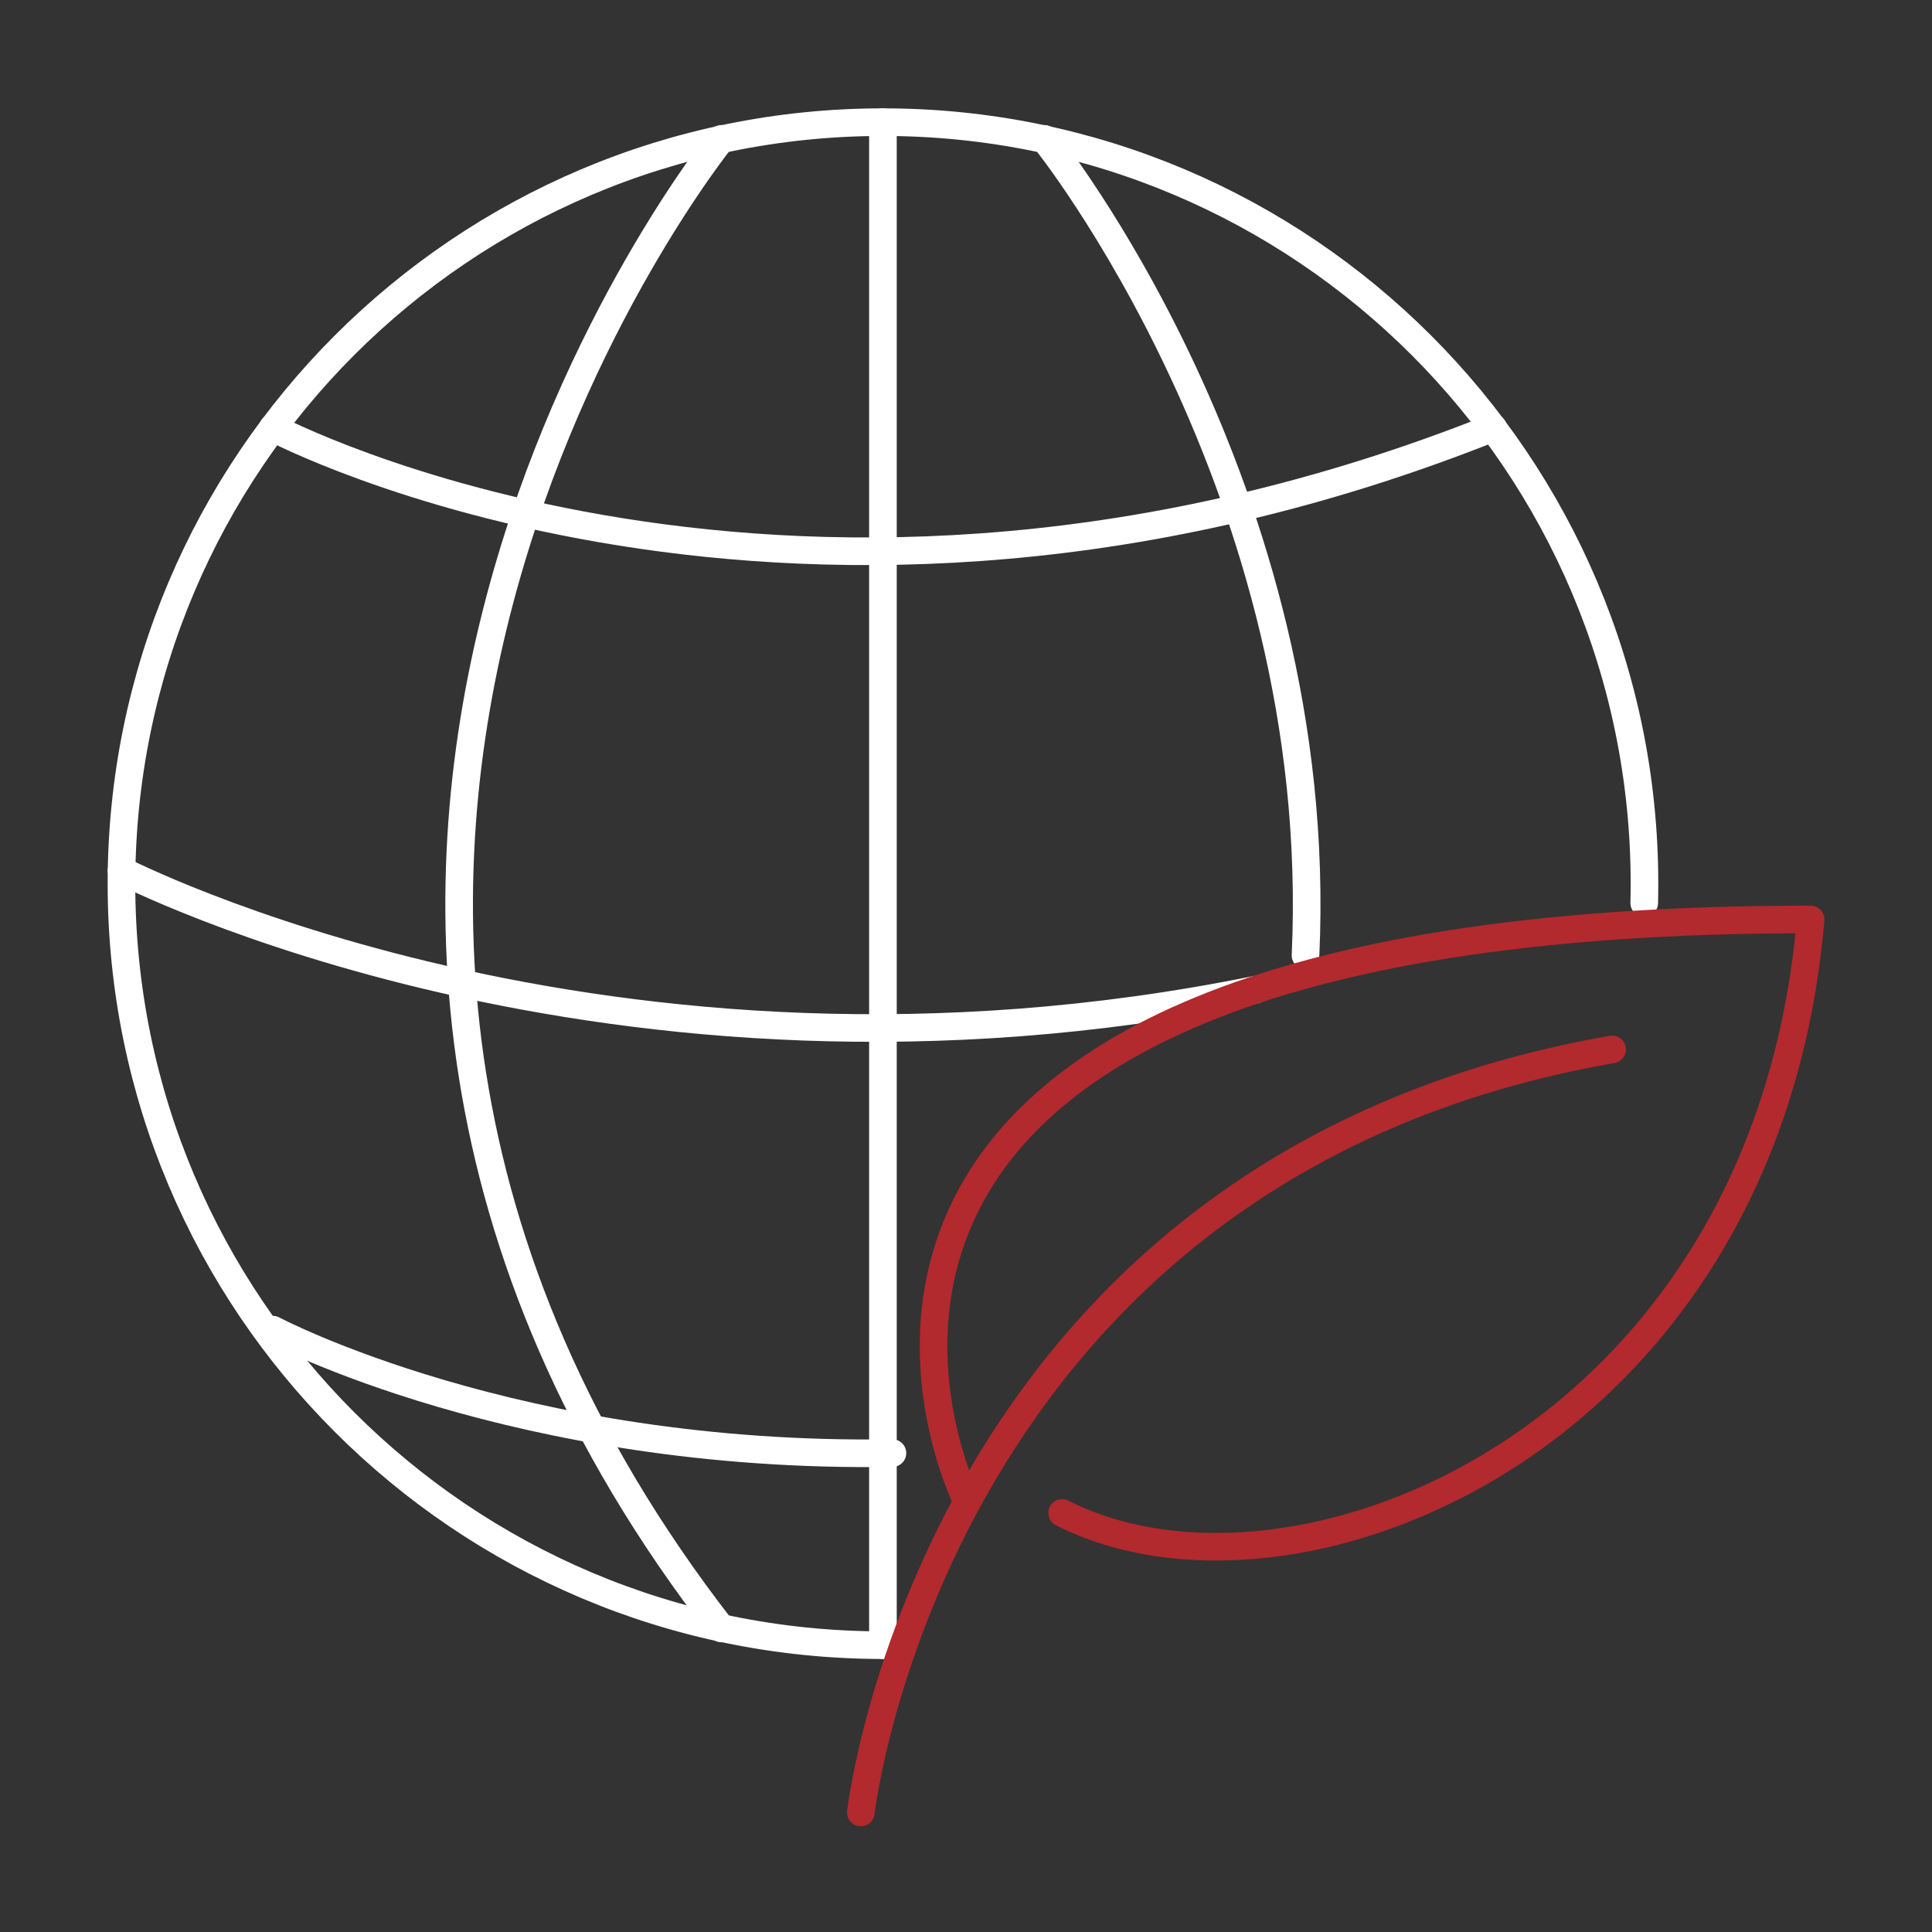
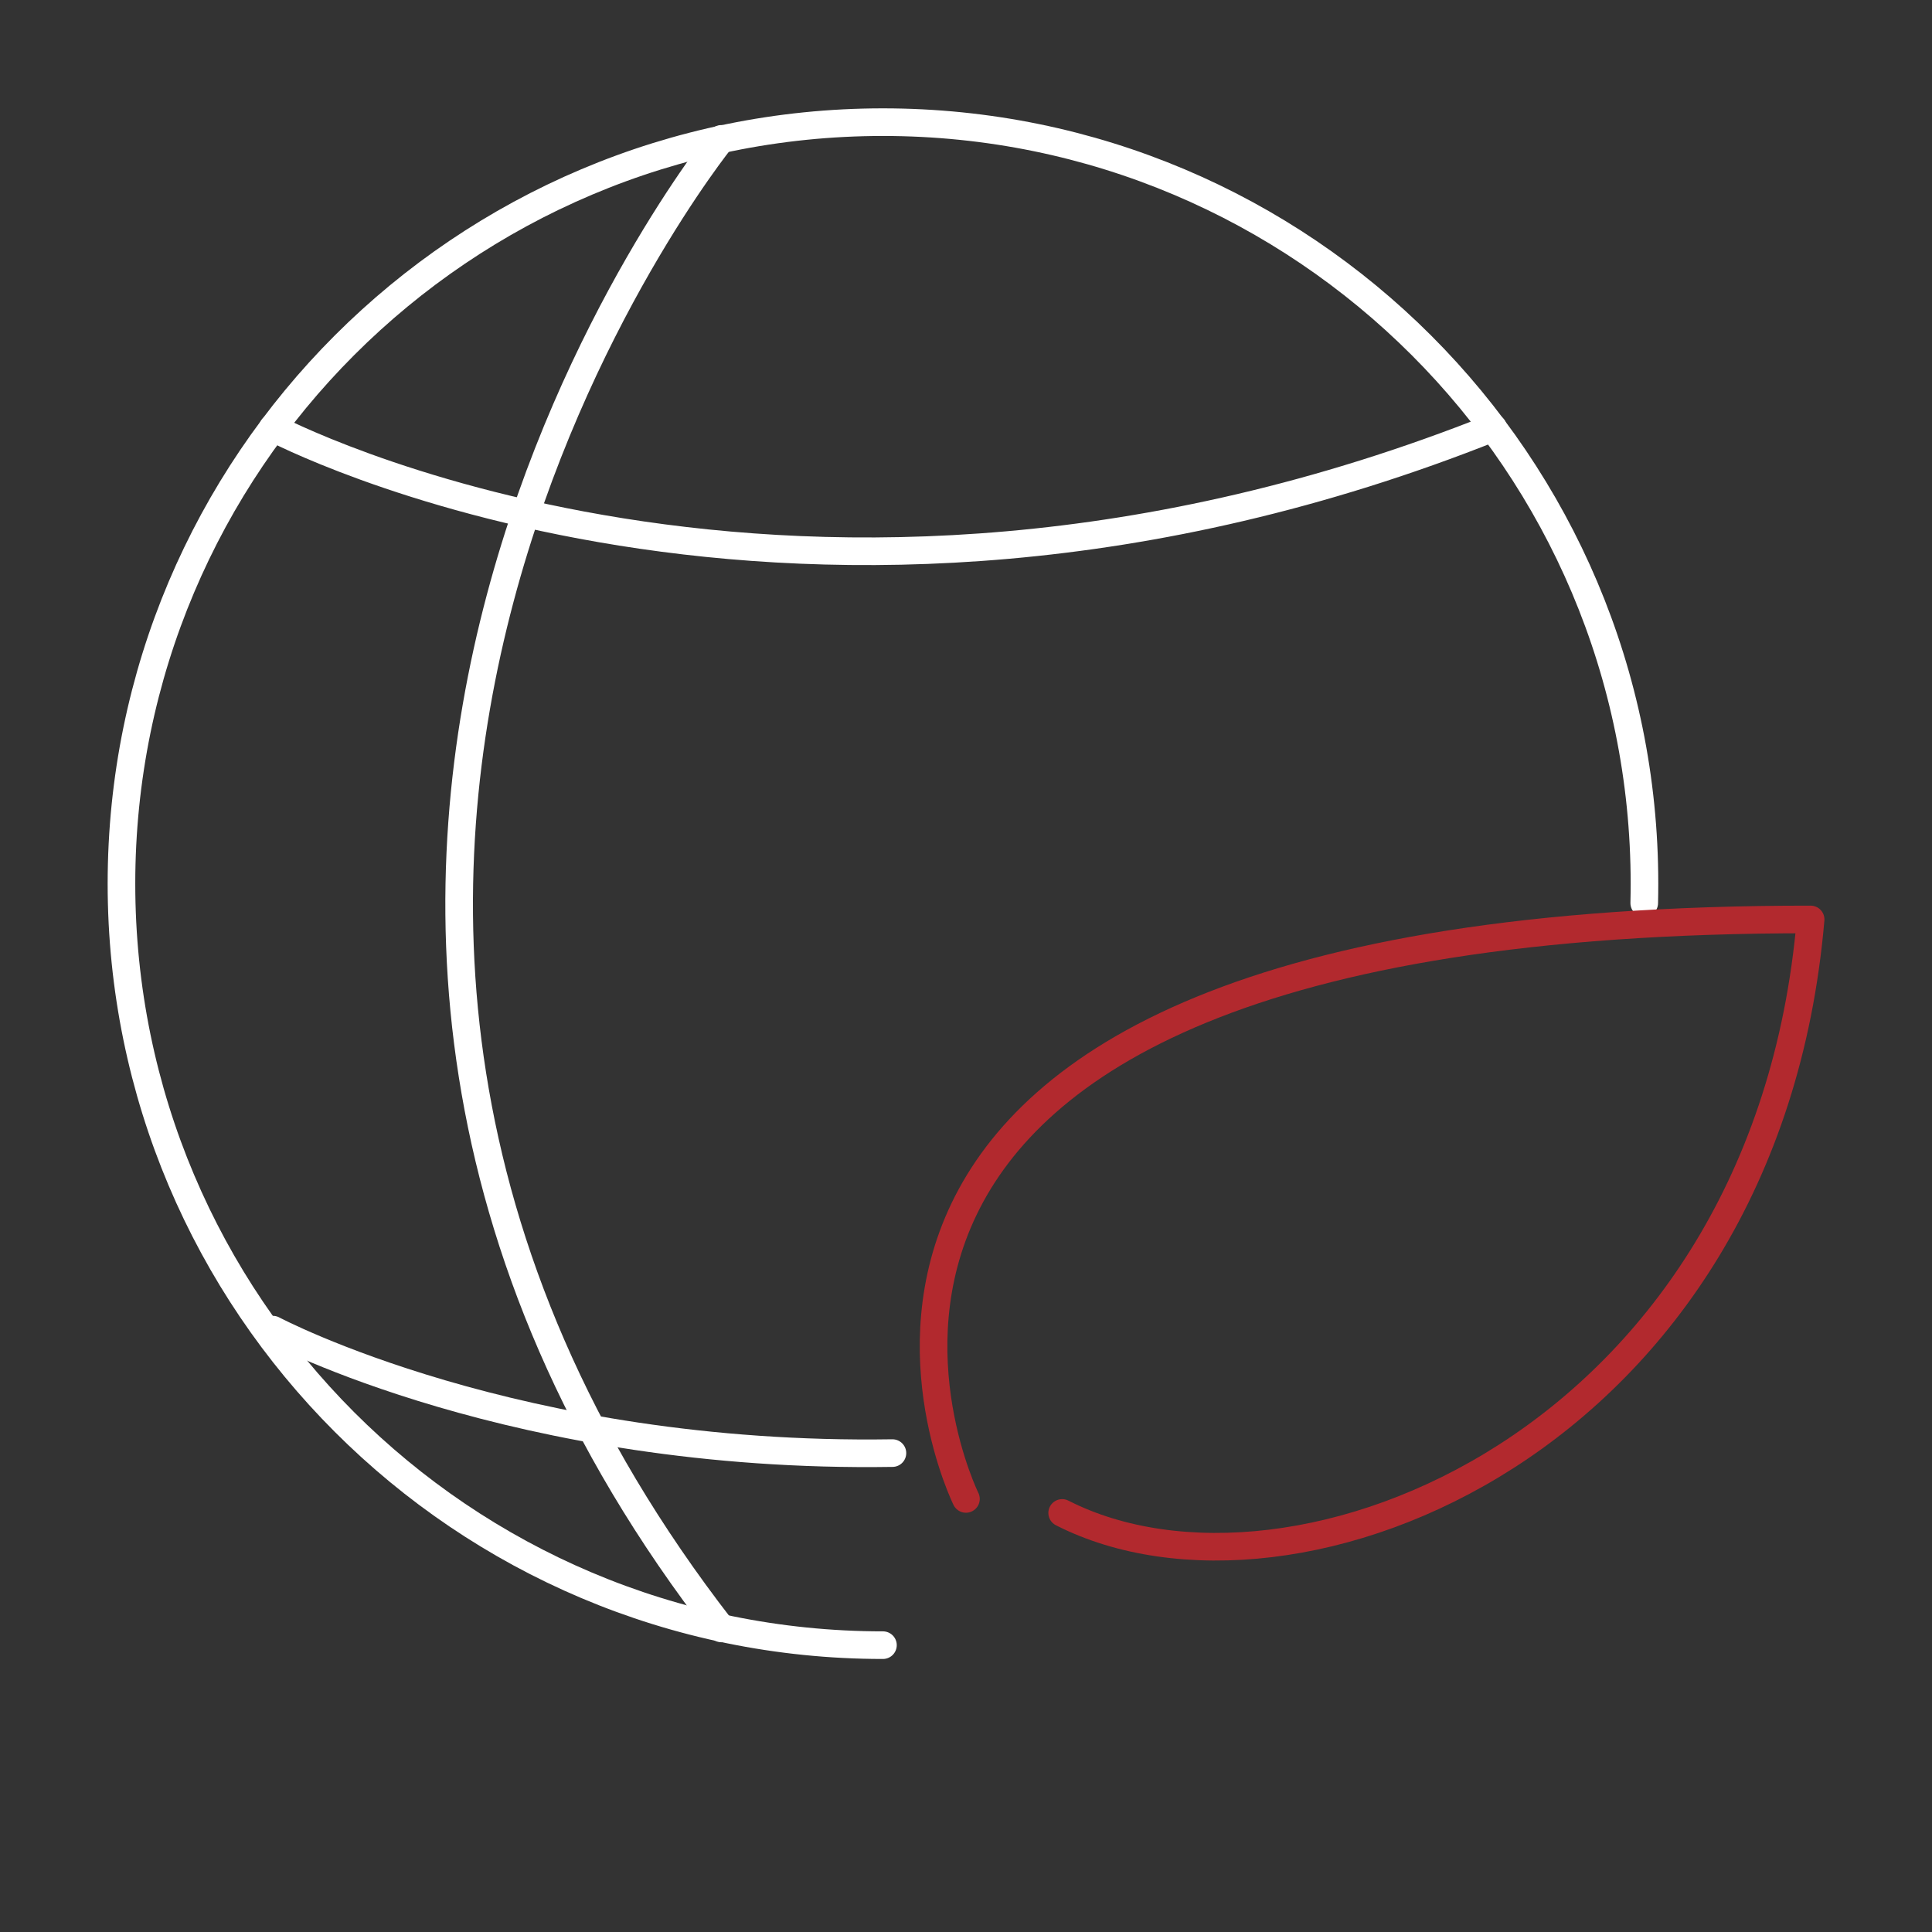
<svg xmlns="http://www.w3.org/2000/svg" width="75" height="75" viewBox="0 0 75 75" fill="none">
  <rect x="0" y="0" width="75" height="75" fill="#333333" stroke="none" />
  <path d="M34.276 63.865C17.957 63.865 4.715 50.631 4.715 34.304C4.715 17.977 17.957 4.742 34.276 4.742C50.596 4.742 63.838 17.985 63.838 34.304C63.838 34.555 63.835 34.806 63.829 35.057" stroke="white" stroke-width="1.072" stroke-linecap="round" stroke-linejoin="round" />
-   <path d="M34.275 4.742V63.865" stroke="white" stroke-width="1.072" stroke-linecap="round" stroke-linejoin="round" />
  <path d="M28.006 5.391C28.006 5.391 5.096 33.699 28.006 63.216" stroke="white" stroke-width="1.072" stroke-linecap="round" stroke-linejoin="round" />
-   <path d="M40.547 5.391C40.547 5.391 51.517 18.951 50.68 37.088" stroke="white" stroke-width="1.072" stroke-linecap="round" stroke-linejoin="round" />
-   <path d="M4.715 33.797C4.733 33.786 23.468 43.544 48.74 38.42" stroke="white" stroke-width="1.072" stroke-linecap="round" stroke-linejoin="round" />
  <path d="M10.592 16.605C10.592 16.605 30.879 27.395 57.961 16.605" stroke="white" stroke-width="1.072" stroke-linecap="round" stroke-linejoin="round" />
  <path d="M10.592 51.617C10.592 51.617 20.037 56.64 34.644 56.409" stroke="white" stroke-width="1.072" stroke-linecap="round" stroke-linejoin="round" />
-   <path d="M33.418 70.361C33.418 70.361 36.261 45.325 62.583 40.738" stroke="#B2292E" stroke-width="1.072" stroke-linecap="round" stroke-linejoin="round" />
  <path d="M37.498 58.188C37.498 58.188 26.376 35.669 70.288 35.693C68.541 55.97 50.219 63.311 41.233 58.732" stroke="#B2292E" stroke-width="1.072" stroke-linecap="round" stroke-linejoin="round" />
</svg>